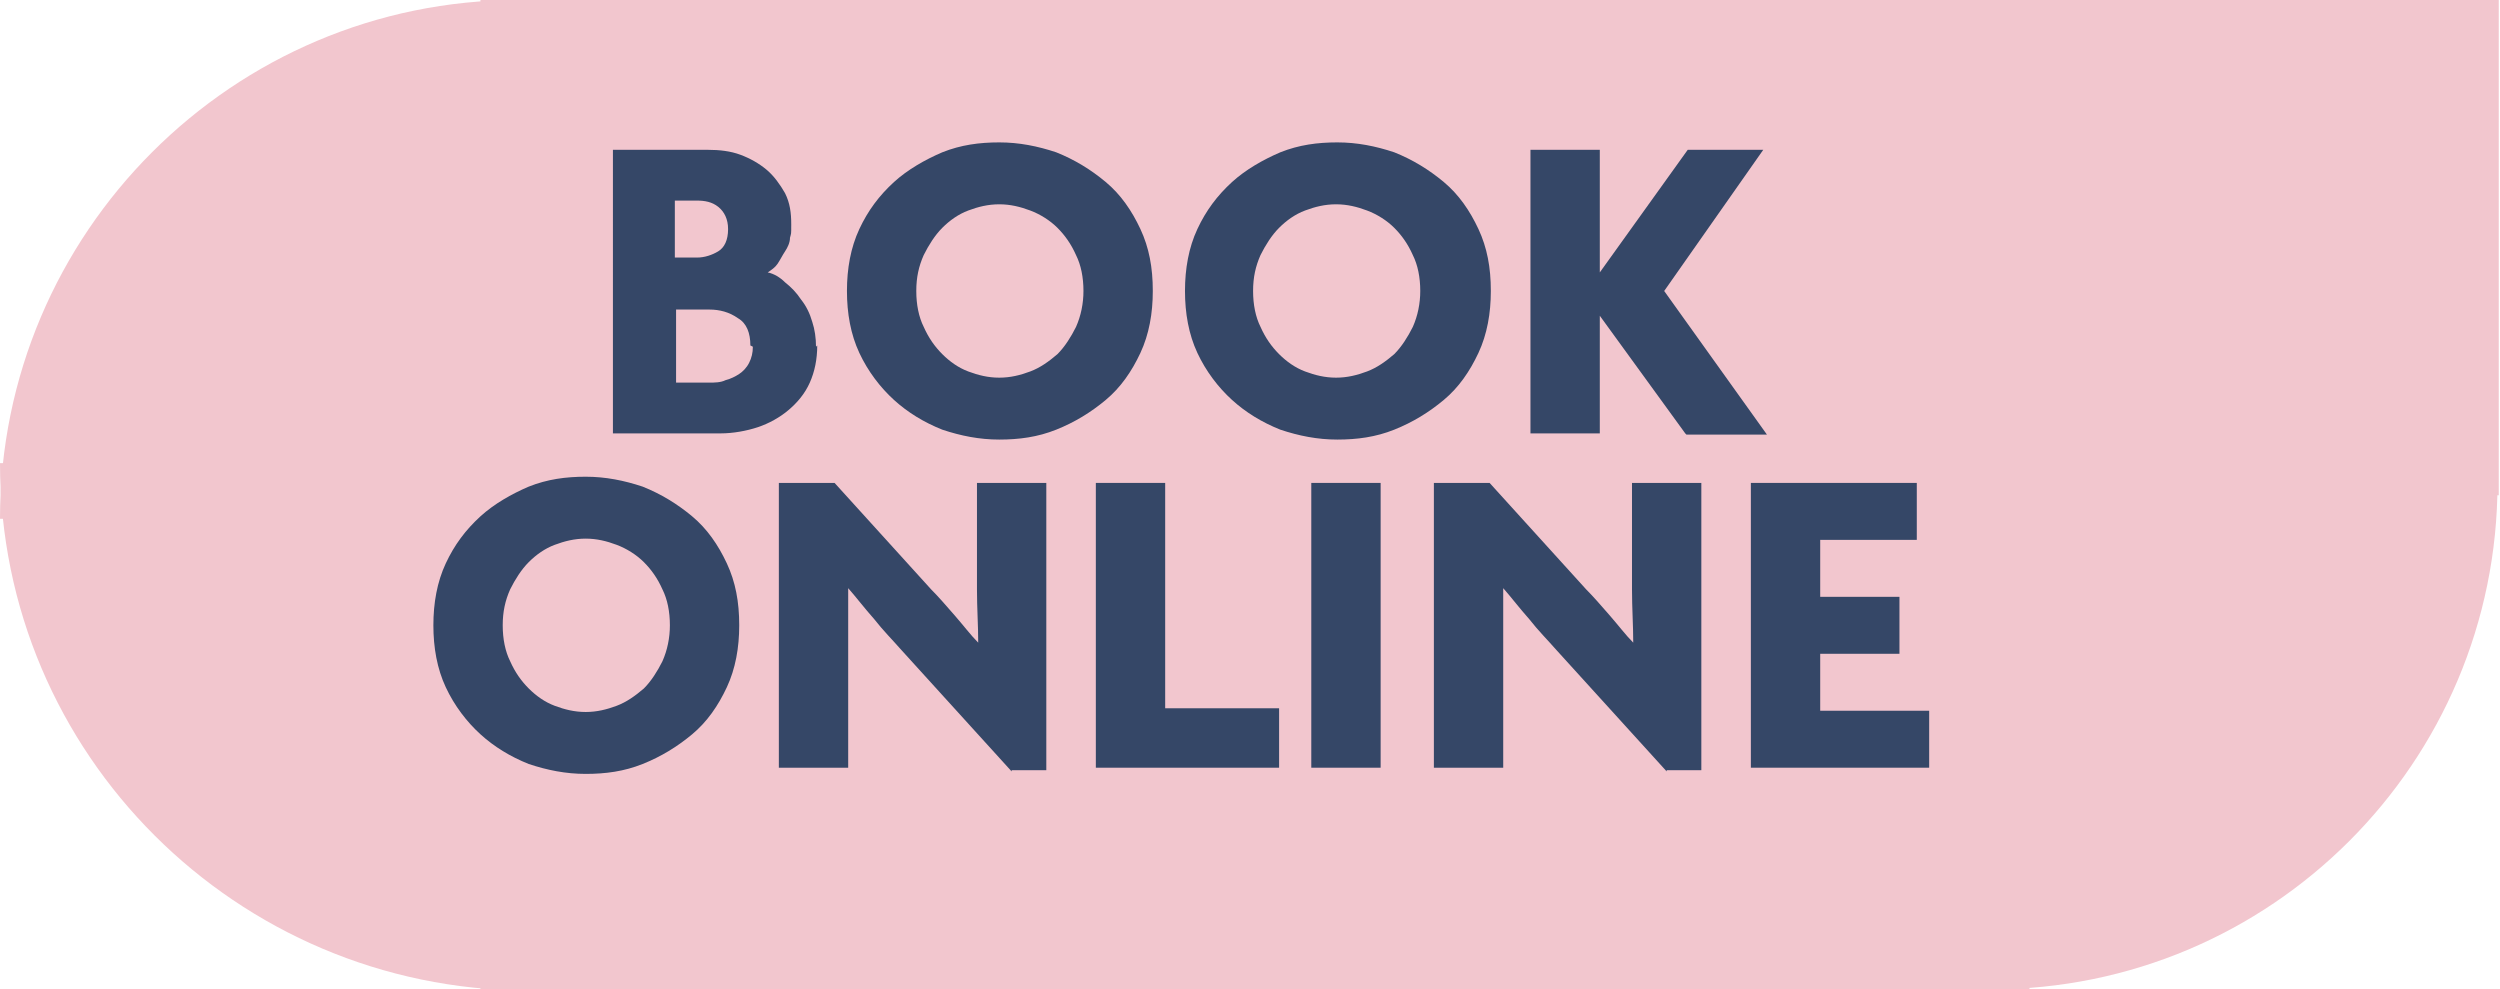
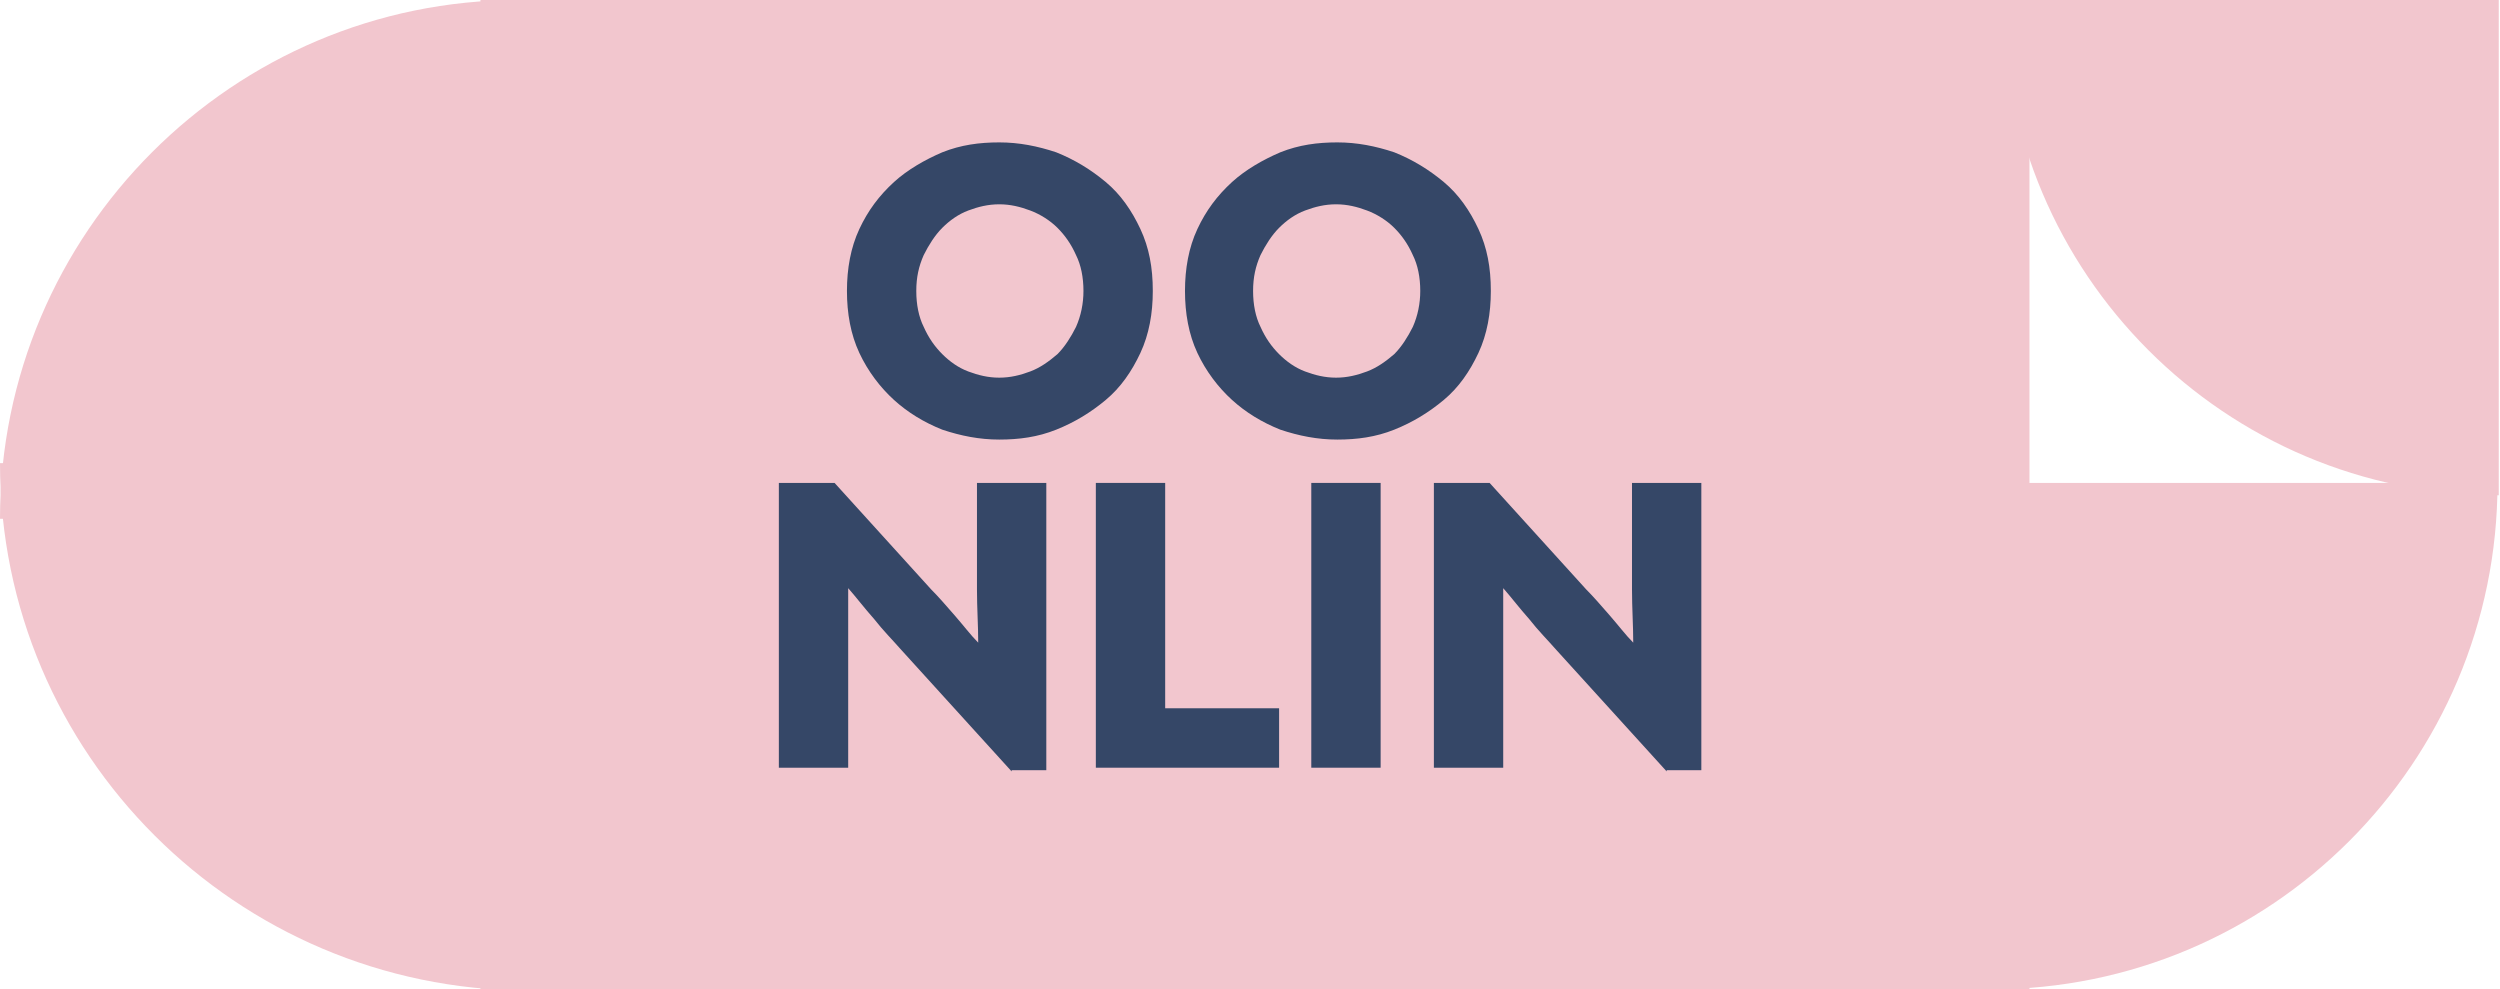
<svg xmlns="http://www.w3.org/2000/svg" version="1.1" viewBox="0 0 201.9 79.9">
  <defs>
    <style>
      .cls-1 {
        fill: #354767;
      }

      .cls-2 {
        fill: #f2c6ce;
      }
    </style>
  </defs>
  <g>
    <g id="Layer_1">
      <path class="cls-2" d="M0,37.4h42.6s0,42.6,0,42.6C19.1,79.9,0,60.9,0,37.4Z" />
      <rect class="cls-2" x="38.8" y="0" width="125.1" height="79.9" />
      <path class="cls-2" d="M41.9,0v41.9S0,41.9,0,41.9C0,18.8,18.8,0,41.9,0Z" />
      <g>
-         <path class="cls-1" d="M66,27.9c0,1.1-.2,2.1-.6,3-.4.9-1,1.6-1.7,2.2-.7.6-1.6,1.1-2.5,1.4-.9.3-2,.5-3,.5h-8.7V12.1h7.7c.9,0,1.8.1,2.6.4s1.5.7,2.1,1.2c.6.5,1.1,1.2,1.5,1.9.4.8.5,1.6.5,2.5s0,.7-.1,1.1c0,.4-.2.8-.4,1.1-.2.3-.4.7-.6,1-.2.3-.5.5-.8.7.5.1,1,.4,1.4.8.5.4.9.8,1.3,1.4.4.5.7,1.1.9,1.8.2.6.3,1.3.3,2ZM58.8,18.5c0-.8-.3-1.4-.8-1.8-.5-.4-1.1-.5-1.7-.5h-1.8v4.6h1.8c.6,0,1.2-.2,1.7-.5.5-.3.8-.9.8-1.8ZM60.6,27.9c0-1-.3-1.8-1-2.2-.7-.5-1.5-.7-2.3-.7h-2.7v5.9h2.7c.4,0,.9,0,1.3-.2.4-.1.8-.3,1.1-.5.3-.2.6-.5.8-.9.2-.4.3-.8.3-1.3Z" />
        <path class="cls-1" d="M93.1,23.5c0,1.8-.3,3.5-1,5-.7,1.5-1.6,2.8-2.8,3.8-1.2,1-2.5,1.8-4,2.4-1.5.6-3,.8-4.6.8s-3.1-.3-4.6-.8c-1.5-.6-2.8-1.4-3.9-2.4-1.1-1-2.1-2.3-2.8-3.8-.7-1.5-1-3.2-1-5s.3-3.5,1-5c.7-1.5,1.6-2.7,2.8-3.8,1.1-1,2.5-1.8,3.9-2.4,1.5-.6,3-.8,4.6-.8s3.1.3,4.6.8c1.5.6,2.8,1.4,4,2.4,1.2,1,2.1,2.3,2.8,3.8s1,3.1,1,5ZM87.5,23.5c0-1.1-.2-2.1-.6-2.9-.4-.9-.9-1.6-1.5-2.2-.6-.6-1.4-1.1-2.2-1.4-.8-.3-1.6-.5-2.5-.5s-1.7.2-2.5.5c-.8.3-1.5.8-2.1,1.4-.6.6-1.1,1.4-1.5,2.2-.4.9-.6,1.8-.6,2.9s.2,2.1.6,2.9c.4.9.9,1.6,1.5,2.2.6.6,1.3,1.1,2.1,1.4.8.3,1.6.5,2.5.5s1.7-.2,2.5-.5c.8-.3,1.5-.8,2.2-1.4.6-.6,1.1-1.4,1.5-2.2.4-.9.6-1.9.6-2.9Z" />
        <path class="cls-1" d="M120.4,23.5c0,1.8-.3,3.5-1,5-.7,1.5-1.6,2.8-2.8,3.8-1.2,1-2.5,1.8-4,2.4-1.5.6-3,.8-4.6.8s-3.1-.3-4.6-.8c-1.5-.6-2.8-1.4-3.9-2.4-1.1-1-2.1-2.3-2.8-3.8-.7-1.5-1-3.2-1-5s.3-3.5,1-5,1.6-2.7,2.8-3.8c1.1-1,2.5-1.8,3.9-2.4,1.5-.6,3-.8,4.6-.8s3.1.3,4.6.8c1.5.6,2.8,1.4,4,2.4,1.2,1,2.1,2.3,2.8,3.8.7,1.5,1,3.1,1,5ZM114.7,23.5c0-1.1-.2-2.1-.6-2.9-.4-.9-.9-1.6-1.5-2.2-.6-.6-1.4-1.1-2.2-1.4-.8-.3-1.6-.5-2.5-.5s-1.7.2-2.5.5c-.8.3-1.5.8-2.1,1.4-.6.6-1.1,1.4-1.5,2.2-.4.9-.6,1.8-.6,2.9s.2,2.1.6,2.9c.4.9.9,1.6,1.5,2.2.6.6,1.3,1.1,2.1,1.4.8.3,1.6.5,2.5.5s1.7-.2,2.5-.5c.8-.3,1.5-.8,2.2-1.4.6-.6,1.1-1.4,1.5-2.2.4-.9.6-1.9.6-2.9Z" />
-         <path class="cls-1" d="M136.1,35l-6.9-9.5v9.5h-5.6V12.1h5.6v9.9l7.1-9.9h6.1l-8,11.4,8.3,11.6h-6.5Z" />
-         <path class="cls-1" d="M59.7,50.5c0,1.8-.3,3.5-1,5-.7,1.5-1.6,2.8-2.8,3.8-1.2,1-2.5,1.8-4,2.4-1.5.6-3,.8-4.6.8s-3.1-.3-4.6-.8c-1.5-.6-2.8-1.4-3.9-2.4-1.1-1-2.1-2.3-2.8-3.8-.7-1.5-1-3.2-1-5s.3-3.5,1-5c.7-1.5,1.6-2.7,2.8-3.8,1.1-1,2.5-1.8,3.9-2.4,1.5-.6,3-.8,4.6-.8s3.1.3,4.6.8c1.5.6,2.8,1.4,4,2.4,1.2,1,2.1,2.3,2.8,3.8.7,1.5,1,3.1,1,5ZM54.1,50.5c0-1.1-.2-2.1-.6-2.9-.4-.9-.9-1.6-1.5-2.2-.6-.6-1.4-1.1-2.2-1.4-.8-.3-1.6-.5-2.5-.5s-1.7.2-2.5.5c-.8.3-1.5.8-2.1,1.4s-1.1,1.4-1.5,2.2c-.4.9-.6,1.8-.6,2.9s.2,2.1.6,2.9c.4.9.9,1.6,1.5,2.2s1.3,1.1,2.1,1.4c.8.3,1.6.5,2.5.5s1.7-.2,2.5-.5c.8-.3,1.5-.8,2.2-1.4.6-.6,1.1-1.4,1.5-2.2.4-.9.6-1.9.6-2.9Z" />
        <path class="cls-1" d="M81.7,62.3l-8.9-9.8c-.7-.8-1.5-1.6-2.2-2.5-.8-.9-1.4-1.7-2.1-2.5h0c0,.9,0,1.7,0,2.5,0,.8,0,1.6,0,2.3v9.7h-5.6v-23h4.5l7.8,8.6c.6.6,1.2,1.3,1.9,2.1.7.8,1.3,1.6,1.9,2.2h0c0-1.4-.1-2.8-.1-4.3v-8.6h5.6v23.2h-2.8Z" />
        <path class="cls-1" d="M88.5,62v-23h5.6v18.2h9.2v4.8h-14.8Z" />
        <path class="cls-1" d="M105.9,62v-23h5.6v23h-5.6Z" />
        <path class="cls-1" d="M134.6,62.3l-8.9-9.8c-.7-.8-1.5-1.6-2.2-2.5-.8-.9-1.4-1.7-2.1-2.5h0c0,.9,0,1.7,0,2.5,0,.8,0,1.6,0,2.3v9.7h-5.6v-23h4.5l7.8,8.6c.6.6,1.2,1.3,1.9,2.1.7.8,1.3,1.6,1.9,2.2h0c0-1.4-.1-2.8-.1-4.3v-8.6h5.6v23.2h-2.8Z" />
-         <path class="cls-1" d="M141.4,62v-23h13.4v4.6h-7.8v4.6h6.4v4.6h-6.4v4.6h8.8v4.6h-14.4Z" />
      </g>
      <path class="cls-2" d="M160.8,79.9v-40.9s40.9,0,40.9,0c0,22.6-18.3,40.9-40.9,40.9Z" />
      <path class="cls-2" d="M161.8,0h40s0,40,0,40c-22.1,0-40-17.9-40-40Z" />
-       <rect class="cls-2" x="158.8" y="0" width="37" height="46.2" />
    </g>
  </g>
</svg>